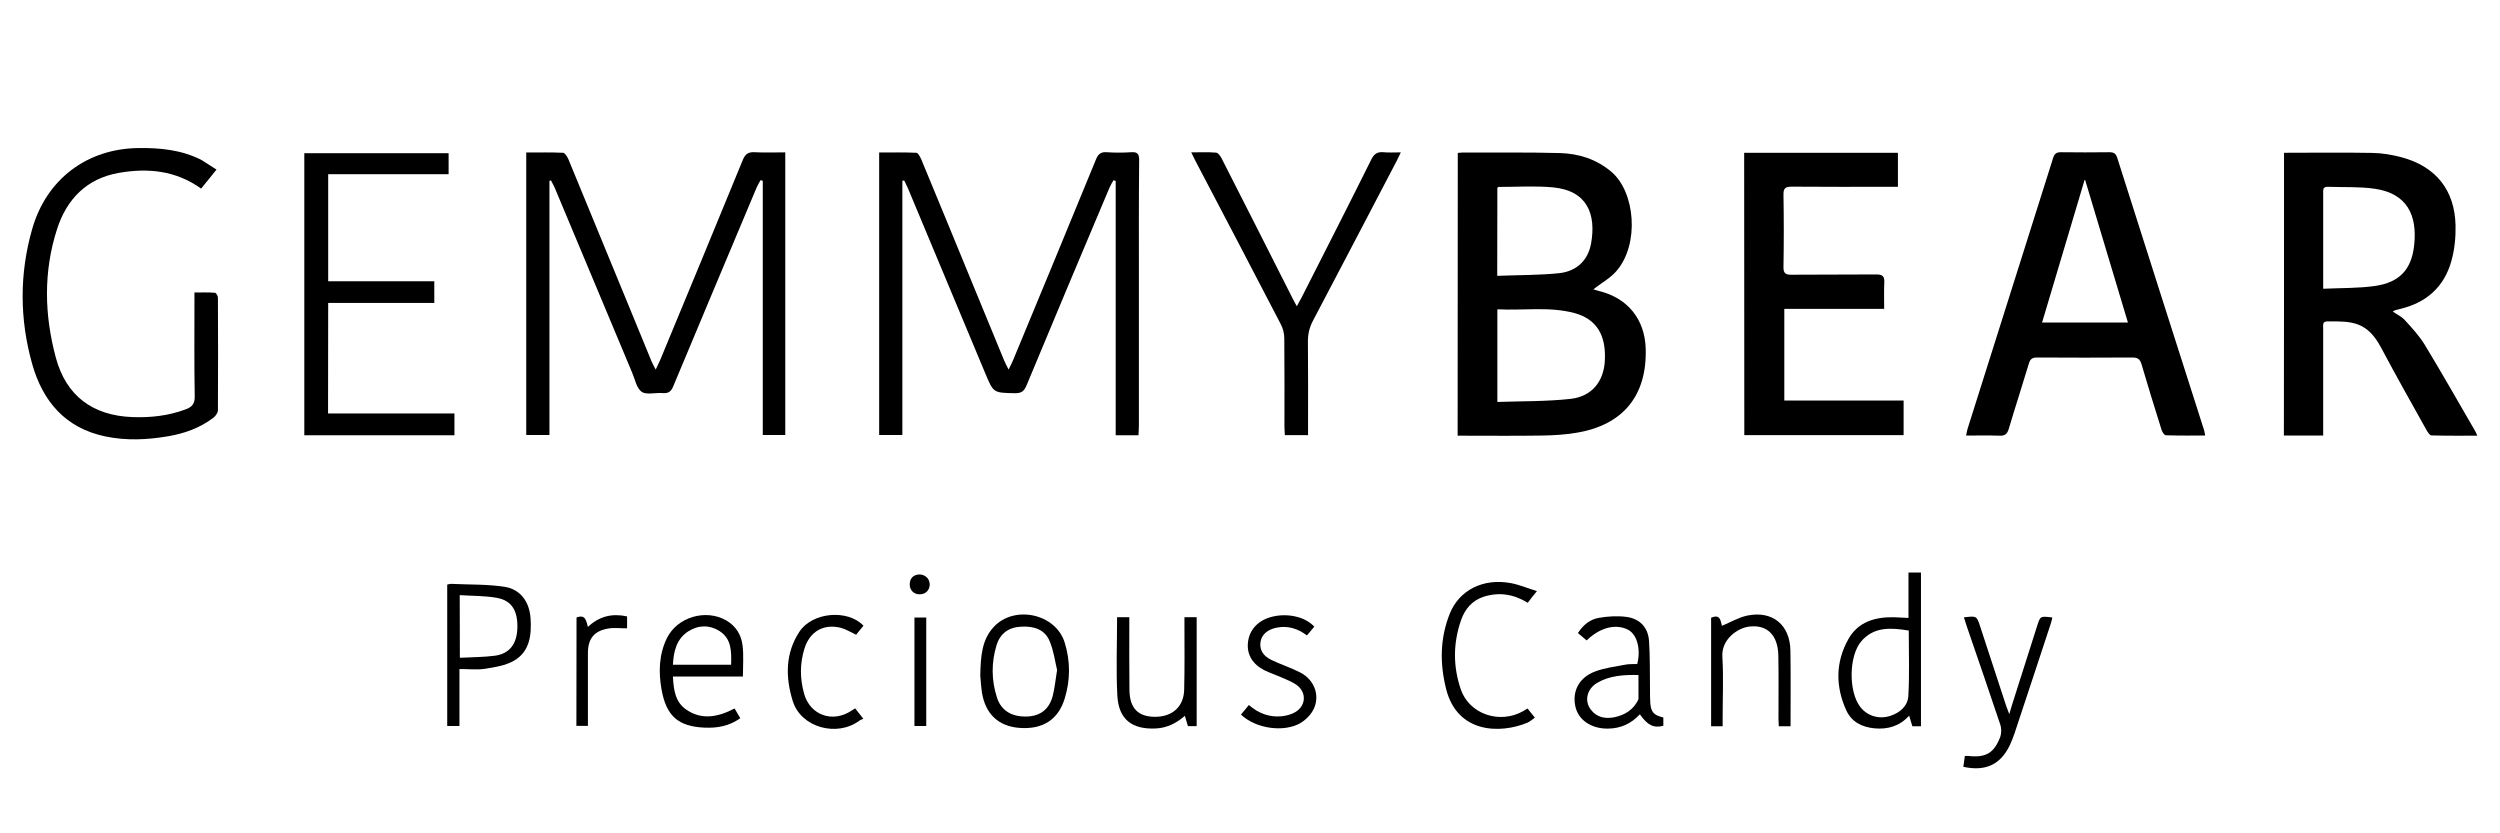
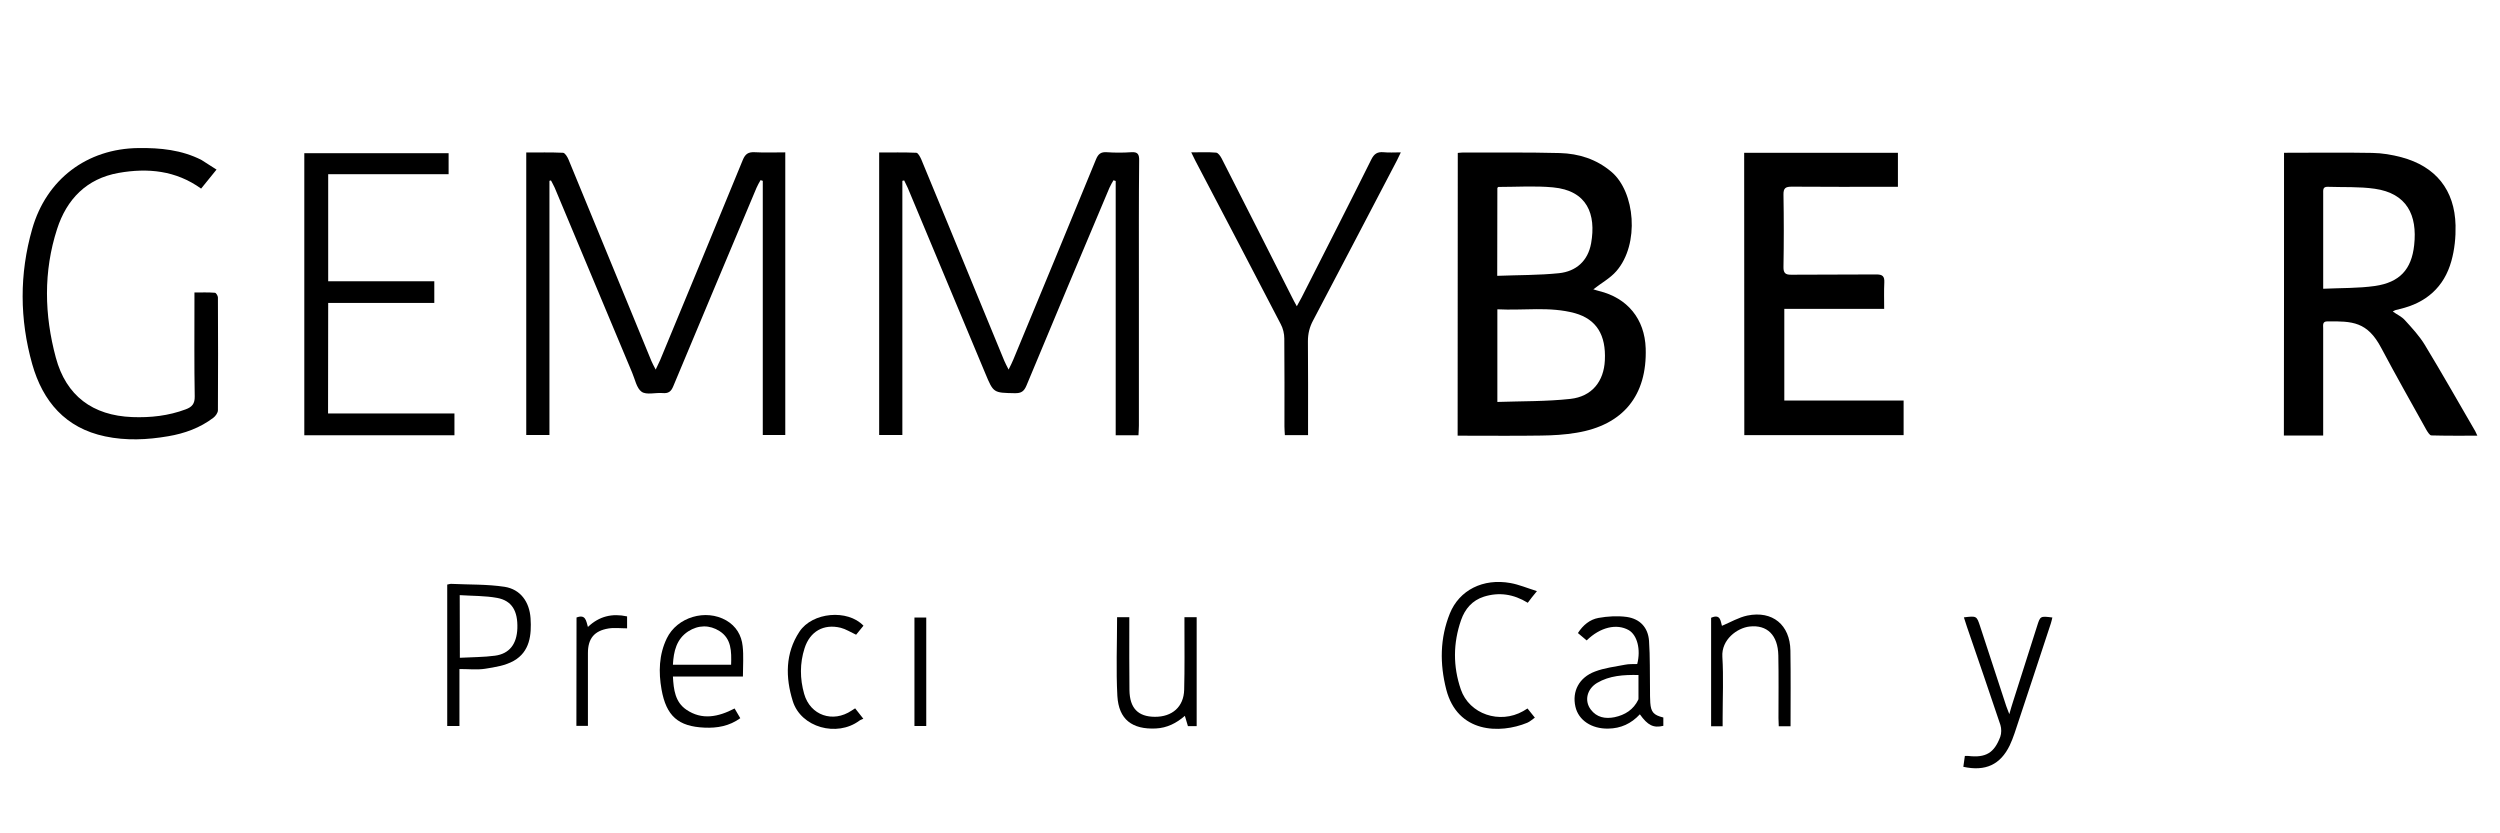
<svg xmlns="http://www.w3.org/2000/svg" version="1.1" id="Laag_1" x="0px" y="0px" viewBox="0 0 180 60" style="enable-background:new 0 0 180 60;" xml:space="preserve">
  <g>
    <path d="M104.96,11.01c0.16-0.01,0.28-0.03,0.4-0.03c2.32,0.01,4.64-0.02,6.95,0.04c1.36,0.04,2.62,0.43,3.71,1.35   c1.71,1.44,2.05,5.2,0.36,7.15c-0.45,0.52-1.09,0.86-1.66,1.31c0.09,0.03,0.24,0.08,0.4,0.12c2.06,0.5,3.3,2.02,3.37,4.13   c0.11,3.4-1.63,5.53-4.99,6.08c-0.83,0.14-1.69,0.19-2.53,0.2c-1.82,0.03-3.65,0.01-5.47,0.01c-0.17,0-0.35,0-0.55,0   C104.96,24.57,104.96,17.81,104.96,11.01z M107.81,22.27c0,2.25,0,4.4,0,6.67c1.78-0.06,3.53-0.03,5.26-0.22   c1.55-0.17,2.41-1.26,2.48-2.78c0.09-1.82-0.6-2.95-2.15-3.39C111.57,22.05,109.71,22.37,107.81,22.27z M107.8,19.86   c1.53-0.06,3-0.04,4.45-0.19c1.23-0.13,2.08-0.88,2.31-2.15c0.37-2.09-0.27-3.8-2.75-4.03c-1.3-0.12-2.61-0.03-3.92-0.03   c-0.03,0-0.05,0.05-0.08,0.07C107.8,15.59,107.8,17.66,107.8,19.86z" />
    <path d="M164.45,11c2.15,0,4.26-0.03,6.36,0.01c0.7,0.01,1.41,0.13,2.09,0.31c2.47,0.66,3.84,2.35,3.9,4.91   c0.02,0.85-0.07,1.74-0.3,2.56c-0.52,1.88-1.82,3.02-3.72,3.46c-0.1,0.02-0.21,0.05-0.31,0.08c-0.05,0.01-0.09,0.05-0.19,0.1   c0.31,0.22,0.65,0.37,0.87,0.62c0.51,0.56,1.04,1.13,1.43,1.77c1.25,2.06,2.43,4.15,3.64,6.23c0.04,0.07,0.07,0.15,0.15,0.32   c-1.14,0-2.22,0.01-3.31-0.02c-0.12,0-0.27-0.25-0.36-0.4c-1.09-1.96-2.2-3.92-3.25-5.9c-1-1.89-2.07-1.93-3.88-1.91   c-0.37,0-0.3,0.28-0.3,0.5c0,1.81,0,3.61,0,5.42c0,0.76,0,1.51,0,2.3c-0.97,0-1.88,0-2.83,0C164.45,24.56,164.45,17.81,164.45,11z    M167.27,20.79c1.31-0.06,2.53-0.03,3.73-0.2c1.77-0.26,2.63-1.18,2.82-2.94c0.24-2.17-0.53-3.73-2.84-4.06   c-1.11-0.16-2.26-0.1-3.39-0.14c-0.36-0.01-0.32,0.24-0.32,0.47c0,1.5,0,3.01,0,4.51C167.27,19.17,167.27,19.91,167.27,20.79z" />
-     <path d="M158.77,31.36c-0.97,0-1.9,0.01-2.83-0.02c-0.11,0-0.26-0.24-0.31-0.4c-0.49-1.57-0.98-3.13-1.44-4.71   c-0.11-0.38-0.28-0.49-0.67-0.49c-2.28,0.02-4.57,0.01-6.85,0c-0.34,0-0.49,0.1-0.59,0.43c-0.47,1.57-0.98,3.13-1.45,4.71   c-0.11,0.36-0.27,0.51-0.66,0.49c-0.78-0.03-1.55-0.01-2.41-0.01c0.04-0.19,0.06-0.34,0.1-0.47c2.05-6.5,4.11-13,6.16-19.5   c0.09-0.3,0.22-0.43,0.55-0.43c1.17,0.02,2.34,0.01,3.5,0c0.31,0,0.47,0.08,0.57,0.4c2.08,6.55,4.17,13.09,6.26,19.63   C158.73,31.1,158.74,31.2,158.77,31.36z M150.11,12.89c-1.05,3.52-2.07,6.92-3.08,10.33c2.1,0,4.12,0,6.18,0   C152.18,19.78,151.17,16.4,150.11,12.89z" />
    <path d="M39.56,13.02c0,6.09,0,12.17,0,18.3c-0.59,0-1.11,0-1.67,0c0-6.76,0-13.51,0-20.34c0.89,0,1.77-0.02,2.65,0.02   c0.14,0.01,0.31,0.29,0.39,0.48c1.46,3.53,2.91,7.06,4.36,10.59c0.54,1.31,1.07,2.62,1.61,3.92c0.07,0.17,0.16,0.33,0.31,0.62   c0.15-0.32,0.24-0.5,0.32-0.68c1.99-4.8,3.98-9.6,5.95-14.41c0.18-0.44,0.4-0.58,0.85-0.56c0.72,0.04,1.44,0.01,2.21,0.01   c0,6.8,0,13.55,0,20.35c-0.51,0-1.03,0-1.62,0c0-6.11,0-12.21,0-18.3c-0.05-0.02-0.1-0.03-0.16-0.05c-0.1,0.18-0.21,0.36-0.29,0.55   c-2,4.76-4,9.51-5.99,14.28c-0.16,0.4-0.36,0.54-0.78,0.5c-0.51-0.04-1.15,0.15-1.5-0.09c-0.37-0.26-0.48-0.91-0.69-1.39   c-1.86-4.43-3.71-8.87-5.57-13.3c-0.08-0.18-0.18-0.35-0.27-0.53C39.66,13,39.61,13.01,39.56,13.02z" />
    <path d="M64.97,13.02c0,6.09,0,12.17,0,18.3c-0.59,0-1.11,0-1.67,0c0-6.75,0-13.51,0-20.34c0.9,0,1.79-0.02,2.68,0.02   c0.12,0.01,0.27,0.29,0.35,0.47c1.32,3.18,2.63,6.37,3.94,9.56c0.68,1.65,1.36,3.3,2.04,4.95c0.07,0.17,0.16,0.33,0.31,0.63   c0.16-0.33,0.26-0.52,0.34-0.72c1.99-4.8,3.98-9.6,5.95-14.41c0.16-0.39,0.35-0.55,0.78-0.52c0.58,0.04,1.17,0.04,1.75,0   c0.49-0.04,0.59,0.16,0.58,0.61C81.99,14.4,82,17.24,82,20.07c0,3.52,0,7.05,0,10.57c0,0.22-0.02,0.45-0.03,0.7   c-0.55,0-1.05,0-1.64,0c0-6.12,0-12.22,0-18.31c-0.05-0.02-0.1-0.03-0.16-0.05c-0.1,0.18-0.21,0.35-0.29,0.54   c-2,4.74-4,9.48-5.97,14.23c-0.18,0.43-0.38,0.57-0.85,0.56c-1.53-0.03-1.53-0.01-2.12-1.43c-1.86-4.45-3.72-8.9-5.58-13.35   c-0.08-0.18-0.17-0.36-0.26-0.54C65.06,13,65.01,13.01,64.97,13.02z" />
    <path d="M125.58,11c3.7,0,7.36,0,11.07,0c0,0.8,0,1.58,0,2.45c-0.21,0-0.41,0-0.62,0c-2.34,0-4.67,0.01-7.01-0.01   c-0.45,0-0.62,0.09-0.61,0.58c0.03,1.73,0.03,3.47,0,5.2c-0.01,0.45,0.15,0.57,0.58,0.56c2.04-0.02,4.07,0,6.11-0.02   c0.44,0,0.59,0.13,0.57,0.57c-0.03,0.61-0.01,1.23-0.01,1.91c-2.42,0-4.79,0-7.19,0c0,2.23,0,4.39,0,6.6c2.87,0,5.71,0,8.59,0   c0,0.85,0,1.65,0,2.49c-3.82,0-7.63,0-11.47,0C125.58,24.57,125.58,17.81,125.58,11z" />
    <path d="M15.59,12.21c-0.42,0.51-0.76,0.93-1.11,1.37c-1.82-1.31-3.84-1.5-5.94-1.13c-2.31,0.41-3.74,1.9-4.43,4.04   c-0.99,3.06-0.92,6.18-0.09,9.26c0.74,2.75,2.65,4.17,5.5,4.28c1.32,0.05,2.61-0.09,3.86-0.56c0.45-0.17,0.65-0.4,0.64-0.93   c-0.04-2.26-0.02-4.53-0.02-6.8c0-0.19,0-0.39,0-0.68c0.51,0,1-0.02,1.48,0.02c0.08,0.01,0.21,0.22,0.21,0.34   c0.01,2.71,0.02,5.42,0,8.12c0,0.18-0.17,0.42-0.33,0.54c-0.96,0.73-2.07,1.13-3.25,1.33c-1.51,0.26-3.03,0.33-4.54,0.01   c-2.86-0.6-4.49-2.52-5.25-5.2c-0.91-3.23-0.93-6.5,0-9.74c1.02-3.57,3.94-5.78,7.65-5.82c1.57-0.02,3.11,0.13,4.54,0.86   C14.86,11.73,15.19,11.97,15.59,12.21z" />
    <path d="M23.62,29.77c3.04,0,6.05,0,9.1,0c0,0.54,0,1.04,0,1.57c-3.6,0-7.19,0-10.81,0c0-6.76,0-13.51,0-20.31   c3.45,0,6.9,0,10.39,0c0,0.48,0,0.97,0,1.51c-2.87,0-5.75,0-8.67,0c0,2.59,0,5.12,0,7.71c2.56,0,5.08,0,7.64,0   c0,0.54,0,1.02,0,1.56c-2.55,0-5.07,0-7.64,0C23.62,24.47,23.62,27.08,23.62,29.77z" />
    <path d="M93.37,22.05c0.16-0.28,0.25-0.45,0.34-0.62c1.68-3.31,3.37-6.62,5.02-9.94c0.21-0.42,0.44-0.57,0.89-0.53   c0.38,0.04,0.77,0.01,1.24,0.01c-0.12,0.25-0.2,0.42-0.28,0.58c-2.01,3.84-4.01,7.68-6.03,11.51c-0.26,0.48-0.38,0.96-0.38,1.51   c0.02,2.05,0.01,4.11,0.01,6.16c0,0.19,0,0.38,0,0.6c-0.57,0-1.09,0-1.67,0c-0.01-0.22-0.03-0.42-0.03-0.63   c0-2.11,0.01-4.21-0.01-6.32c0-0.35-0.09-0.74-0.26-1.05c-2.03-3.92-4.09-7.84-6.14-11.75c-0.09-0.17-0.17-0.34-0.3-0.61   c0.64,0,1.22-0.03,1.79,0.02c0.15,0.01,0.31,0.25,0.4,0.42c1.69,3.32,3.38,6.65,5.06,9.98C93.11,21.58,93.21,21.76,93.37,22.05z" />
-     <path d="M137.41,41.22c0.35,0,0.61,0,0.9,0c0,3.7,0,7.37,0,11.07c-0.22,0-0.4,0-0.62,0c-0.07-0.23-0.14-0.46-0.23-0.76   c-0.7,0.76-1.54,1-2.51,0.91c-0.89-0.09-1.63-0.46-2.01-1.28c-0.79-1.72-0.79-3.48,0.14-5.14c0.69-1.24,1.91-1.6,3.26-1.58   c0.34,0.01,0.67,0.03,1.07,0.05C137.41,43.41,137.41,42.34,137.41,41.22z M137.43,45.4c-1.28-0.21-2.48-0.29-3.4,0.75   c-0.92,1.05-0.95,3.64-0.09,4.75c0.48,0.63,1.33,0.91,2.14,0.65c0.71-0.22,1.28-0.72,1.32-1.44   C137.49,48.57,137.43,47.02,137.43,45.4z" />
    <path d="M33.08,48.17c0,1.42,0,2.74,0,4.1c-0.3,0-0.57,0-0.88,0c0-3.37,0-6.76,0-10.18c0.1-0.02,0.21-0.06,0.33-0.05   c1.27,0.06,2.55,0.02,3.8,0.21c1.15,0.18,1.79,1.09,1.87,2.26c0.08,1.21-0.05,2.41-1.21,3.07c-0.6,0.34-1.36,0.46-2.06,0.57   C34.35,48.24,33.74,48.17,33.08,48.17z M33.11,47.36c0.89-0.05,1.72-0.04,2.53-0.15c1.04-0.14,1.57-0.84,1.61-1.97   c0.04-1.25-0.39-1.99-1.45-2.19c-0.87-0.16-1.78-0.14-2.7-0.2C33.11,44.39,33.11,45.82,33.11,47.36z" />
    <path d="M53.49,48.71c-1.69,0-3.32,0-5.04,0c0.05,0.95,0.16,1.84,0.97,2.39c1.12,0.76,2.28,0.53,3.47-0.09   c0.13,0.22,0.26,0.44,0.41,0.7c-0.79,0.57-1.66,0.72-2.57,0.68c-1.9-0.08-2.76-0.84-3.1-2.75c-0.22-1.25-0.19-2.5,0.38-3.68   c0.74-1.53,2.8-2.14,4.28-1.29c0.71,0.41,1.1,1.07,1.18,1.85C53.55,47.21,53.49,47.92,53.49,48.71z M52.64,47.86   c0.03-0.96,0.03-1.87-0.83-2.42c-0.72-0.46-1.53-0.45-2.26,0.02c-0.84,0.55-1.05,1.43-1.1,2.4C49.87,47.86,51.23,47.86,52.64,47.86   z" />
    <path d="M114.24,46.11c-0.22-0.19-0.42-0.36-0.63-0.53c0.37-0.58,0.87-0.98,1.48-1.09c0.67-0.12,1.38-0.16,2.04-0.07   c0.95,0.14,1.53,0.76,1.6,1.72c0.08,1.16,0.05,2.33,0.07,3.5c0,0.32,0,0.64,0.02,0.96c0.05,0.67,0.24,0.89,0.94,1.06   c0,0.19,0,0.39,0,0.6c-0.71,0.17-1.12-0.03-1.69-0.83c-0.62,0.67-1.37,1.02-2.29,1.03c-1.18,0.02-2.13-0.6-2.35-1.58   c-0.25-1.1,0.26-2.1,1.41-2.53c0.68-0.26,1.43-0.35,2.16-0.49c0.29-0.06,0.59-0.04,0.88-0.05c0.27-1.05,0-2.08-0.61-2.44   C116.4,44.88,115.22,45.15,114.24,46.11z M117.97,48.6c-1.08-0.02-2.08,0.04-2.98,0.57c-0.73,0.44-0.93,1.28-0.46,1.91   c0.43,0.58,1.05,0.69,1.71,0.56c0.76-0.16,1.37-0.54,1.72-1.27c0.01-0.03,0.01-0.07,0.01-0.11   C117.97,49.74,117.97,49.21,117.97,48.6z" />
-     <path d="M70.58,48.63c0.03-1.41,0.12-2.56,0.95-3.47c1.48-1.63,4.49-0.98,5.13,1.11c0.41,1.33,0.41,2.69,0,4.02   c-0.46,1.52-1.58,2.24-3.24,2.12c-1.52-0.11-2.47-0.99-2.72-2.55C70.63,49.37,70.6,48.87,70.58,48.63z M76.11,48.24   c-0.14-0.59-0.24-1.35-0.52-2.04c-0.35-0.89-1.16-1.13-2.06-1.08c-0.91,0.04-1.52,0.49-1.78,1.34c-0.38,1.25-0.37,2.52,0.03,3.76   c0.3,0.95,1.07,1.4,2.15,1.37c0.97-0.03,1.62-0.52,1.87-1.5C75.94,49.54,75.99,48.97,76.11,48.24z" />
    <path d="M141.4,44.45c0.92-0.11,0.92-0.11,1.17,0.65c0.63,1.91,1.25,3.83,1.88,5.74c0.05,0.15,0.11,0.29,0.22,0.58   c0.11-0.37,0.17-0.61,0.25-0.84c0.58-1.83,1.17-3.67,1.75-5.5c0.23-0.73,0.23-0.73,1.1-0.62c-0.04,0.15-0.06,0.29-0.11,0.43   c-0.87,2.63-1.73,5.27-2.61,7.9c-0.1,0.3-0.22,0.6-0.35,0.88c-0.67,1.38-1.74,1.89-3.34,1.54c0.03-0.25,0.07-0.5,0.11-0.78   c0.1,0,0.18-0.01,0.26,0c1.24,0.14,1.85-0.21,2.29-1.38c0.09-0.25,0.09-0.59,0.01-0.85c-0.79-2.36-1.6-4.71-2.41-7.07   C141.55,44.92,141.48,44.71,141.4,44.45z" />
    <path d="M85.28,44.44c0.34,0,0.6,0,0.88,0c0,2.63,0,5.22,0,7.84c-0.21,0-0.4,0-0.63,0c-0.06-0.22-0.13-0.45-0.22-0.74   c-0.61,0.53-1.28,0.87-2.09,0.91c-1.7,0.08-2.67-0.64-2.77-2.34c-0.1-1.87-0.02-3.75-0.02-5.67c0.27,0,0.54,0,0.88,0   c0,0.21,0,0.39,0,0.58c0,1.56-0.01,3.12,0.01,4.67c0.02,1.3,0.62,1.91,1.82,1.92c1.26,0.01,2.09-0.72,2.12-1.95   c0.04-1.54,0.02-3.08,0.02-4.62C85.28,44.87,85.28,44.68,85.28,44.44z" />
    <path d="M110,43.4c-1.03-0.63-2.07-0.78-3.16-0.44c-0.84,0.27-1.36,0.88-1.64,1.68c-0.58,1.66-0.59,3.34-0.02,5   c0.61,1.78,2.8,2.52,4.49,1.56c0.09-0.05,0.18-0.11,0.31-0.19c0.17,0.21,0.33,0.41,0.53,0.66c-0.2,0.14-0.36,0.29-0.55,0.37   c-1.97,0.81-5.02,0.75-5.83-2.4c-0.47-1.84-0.46-3.68,0.26-5.47c0.68-1.68,2.39-2.55,4.37-2.19c0.61,0.11,1.19,0.36,1.9,0.58   C110.37,42.91,110.19,43.14,110,43.4z" />
    <path d="M128.92,52.29c-0.32,0-0.56,0-0.85,0c-0.01-0.21-0.02-0.4-0.02-0.59c0-1.5,0.02-3.01-0.01-4.51   c-0.03-1.47-0.81-2.22-2.07-2.08c-0.89,0.1-2.04,0.94-1.96,2.18c0.09,1.46,0.02,2.94,0.02,4.41c0,0.19,0,0.38,0,0.59   c-0.3,0-0.54,0-0.83,0c0-2.6,0-5.21,0-7.81c0.7-0.31,0.68,0.28,0.78,0.58c0.62-0.26,1.21-0.61,1.83-0.74   c1.81-0.37,3.07,0.67,3.1,2.52C128.94,48.64,128.92,50.45,128.92,52.29z" />
-     <path d="M89.35,51.45c0.2-0.24,0.37-0.45,0.57-0.69c0.7,0.61,1.49,0.9,2.37,0.81c0.34-0.04,0.7-0.13,0.99-0.31   c0.76-0.46,0.8-1.42,0.08-1.94c-0.32-0.23-0.71-0.38-1.08-0.54c-0.4-0.18-0.83-0.32-1.22-0.51c-0.88-0.44-1.29-1.14-1.21-1.99   c0.08-0.86,0.65-1.54,1.55-1.82c1.16-0.37,2.55-0.09,3.23,0.66c-0.16,0.19-0.33,0.39-0.53,0.63c-0.65-0.49-1.37-0.72-2.18-0.56   c-0.65,0.13-1.08,0.5-1.16,1.01c-0.09,0.55,0.15,1.01,0.77,1.31c0.68,0.33,1.41,0.56,2.09,0.91c1.12,0.58,1.49,1.87,0.83,2.87   c-0.2,0.3-0.49,0.57-0.8,0.76C92.47,52.75,90.43,52.48,89.35,51.45z" />
    <path d="M61.64,45.7c-0.41-0.19-0.75-0.41-1.11-0.5c-1.23-0.3-2.21,0.26-2.6,1.47c-0.35,1.09-0.34,2.2-0.03,3.29   c0.44,1.55,2.07,2.11,3.42,1.2c0.07-0.05,0.14-0.09,0.25-0.16c0.18,0.22,0.34,0.43,0.59,0.75c-0.1,0.05-0.21,0.08-0.29,0.14   c-1.61,1.2-4.2,0.49-4.79-1.41c-0.53-1.7-0.55-3.44,0.48-5c0.93-1.41,3.47-1.63,4.61-0.43C61.99,45.28,61.81,45.5,61.64,45.7z" />
    <path d="M41.51,44.46c0.66-0.25,0.69,0.24,0.82,0.68c0.82-0.78,1.75-0.99,2.82-0.76c0,0.3,0,0.59,0,0.86   c-0.47,0-0.91-0.06-1.34,0.01c-1.03,0.17-1.48,0.73-1.48,1.77c0,1.73,0,3.46,0,5.24c-0.28,0-0.53,0-0.83,0   C41.51,49.68,41.51,47.08,41.51,44.46z" />
    <path d="M65.84,52.27c0-2.61,0-5.19,0-7.81c0.27,0,0.54,0,0.85,0c0,2.59,0,5.18,0,7.81C66.42,52.27,66.16,52.27,65.84,52.27z" />
-     <path d="M66.94,42.08c0,0.42-0.31,0.72-0.74,0.71c-0.4,0-0.69-0.29-0.7-0.69c-0.01-0.45,0.26-0.73,0.7-0.74   C66.61,41.36,66.94,41.67,66.94,42.08z" />
  </g>
</svg>